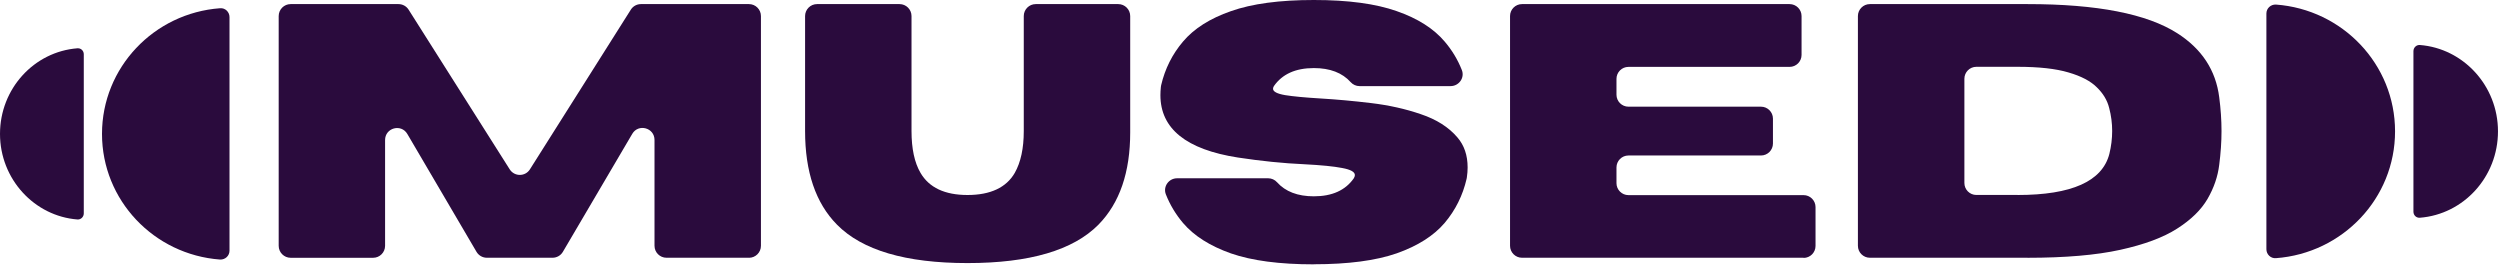
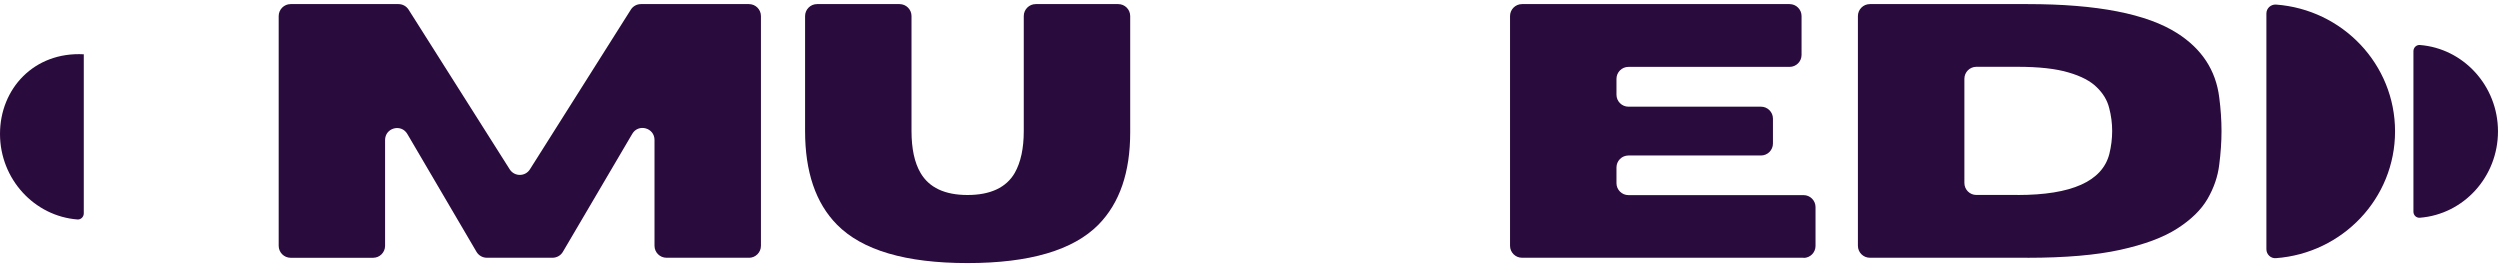
<svg xmlns="http://www.w3.org/2000/svg" fill="none" viewBox="0 0 610 65" height="65" width="610">
-   <path fill="#2A0B3D" d="M56 61.16V4.173C56 2.928 54.957 1.897 53.694 2.008C37.564 3.2 24.889 16.469 24.889 32.67C24.889 48.87 37.564 62.136 53.694 63.331C54.957 63.385 56 62.409 56 61.166V61.16Z" />
-   <path fill="#2A0B3D" d="M20.444 52.087V13.246C20.444 12.381 19.754 11.727 18.91 11.781C8.314 12.595 0 21.655 0 32.668C0 43.681 8.367 52.739 18.907 53.553C19.754 53.607 20.442 52.901 20.442 52.087H20.444Z" />
+   <path fill="#2A0B3D" d="M20.444 52.087V13.246C8.314 12.595 0 21.655 0 32.668C0 43.681 8.367 52.739 18.907 53.553C19.754 53.607 20.442 52.901 20.442 52.087H20.444Z" />
  <path fill="#2A0B3D" d="M553 3.303L553 60.807C553 62.064 554.052 63.103 555.326 62.992C571.603 61.789 584.393 48.4 584.393 32.052C584.393 15.704 571.603 2.318 555.326 1.112C554.052 1.058 553 2.043 553 3.297L553 3.303Z" />
  <path fill="#2A0B3D" d="M588.878 12.458L588.878 51.651C588.878 52.524 589.575 53.185 590.427 53.13C601.119 52.309 609.508 43.166 609.508 32.053C609.508 20.941 601.065 11.801 590.43 10.979C589.575 10.925 588.881 11.637 588.881 12.458L588.878 12.458Z" />
  <path fill="#2A0B3D" d="M494.74 62.89H456.25C454.64 62.89 453.33 61.58 453.33 59.97V3.92C453.33 2.31 454.64 1 456.25 1H494.74C511.68 1 523.85 3.37 531.27 8.12C537.25 11.94 540.66 17.15 541.49 23.73C541.86 26.58 542.05 29.32 542.05 31.97C542.05 34.62 541.86 37.33 541.49 40.21C541.15 43.06 540.2 45.83 538.64 48.53C537.09 51.2 534.61 53.62 531.22 55.78C527.86 57.94 523.23 59.66 517.33 60.96C511.46 62.25 503.93 62.9 494.73 62.9L494.74 62.89ZM492.29 47.58C505.49 47.58 512.95 44.24 514.68 37.57C515.14 35.7 515.37 33.83 515.37 31.96C515.37 30.09 515.13 28.19 514.64 26.35C514.18 24.48 513.17 22.8 511.62 21.3C510.1 19.78 507.79 18.57 504.72 17.68C501.64 16.76 497.5 16.3 492.3 16.3H482.23C480.62 16.3 479.31 17.61 479.31 19.22V44.65C479.31 46.26 480.62 47.57 482.23 47.57H492.3L492.29 47.58Z" />
  <path fill="#2A0B3D" d="M440.07 62.89H371.37C369.76 62.89 368.45 61.58 368.45 59.97V3.92C368.45 2.31 369.76 1 371.37 1H436.66C438.27 1 439.58 2.31 439.58 3.92V13.4C439.58 15.01 438.27 16.32 436.66 16.32H397.34C395.73 16.32 394.42 17.63 394.42 19.24V23.11C394.42 24.72 395.73 26.03 397.34 26.03H429.68C431.29 26.03 432.6 27.34 432.6 28.95V35.02C432.6 36.63 431.29 37.94 429.68 37.94H397.34C395.73 37.94 394.42 39.25 394.42 40.86V44.69C394.42 46.3 395.73 47.61 397.34 47.61H440.07C441.68 47.61 442.99 48.92 442.99 50.53V60.01C442.99 61.62 441.68 62.93 440.07 62.93V62.89Z" />
-   <path fill="#2A0B3D" d="M320.58 64.5C312.21 64.5 305.47 63.61 300.35 61.83C295.23 60.02 291.34 57.55 288.66 54.41C286.87 52.29 285.47 49.96 284.47 47.42C283.73 45.53 285.18 43.5 287.21 43.5H309.44C310.26 43.5 311.04 43.85 311.59 44.46C313.64 46.75 316.64 47.9 320.58 47.9C325.04 47.9 328.29 46.43 330.33 43.5C330.5 43.21 330.59 42.95 330.59 42.72C330.59 41.94 329.55 41.37 327.48 40.99C325.44 40.59 322.38 40.29 318.29 40.08C313.14 39.85 307.74 39.3 302.07 38.44C289.45 36.48 283.14 31.41 283.14 23.21C283.14 22.59 283.18 21.93 283.25 21.23C283.26 21.08 283.29 20.93 283.32 20.79C284.26 16.77 286.04 13.22 288.66 10.14C291.33 6.98 295.23 4.5 300.35 2.72C305.47 0.91 312.21 0 320.58 0C328.95 0 335.69 0.91 340.81 2.72C345.93 4.5 349.82 6.98 352.5 10.14C354.29 12.24 355.69 14.55 356.69 17.09C357.44 18.98 355.98 21.01 353.95 21.01H331.72C330.9 21.01 330.12 20.66 329.57 20.05C327.52 17.76 324.52 16.61 320.58 16.61C316.12 16.61 312.87 18.08 310.83 21.01C310.69 21.24 310.62 21.46 310.62 21.66C310.62 22.35 311.6 22.87 313.55 23.21C315.53 23.53 318.44 23.8 322.26 24.03C326.11 24.26 330.21 24.63 334.55 25.15C338.89 25.67 342.95 26.57 346.71 27.87C350.5 29.14 353.47 31.02 355.6 33.52C357.27 35.45 358.1 37.89 358.1 40.85C358.1 41.63 358.04 42.45 357.91 43.31C357.89 43.42 357.87 43.53 357.85 43.64C356.92 47.68 355.13 51.27 352.5 54.39C349.83 57.52 345.93 60 340.81 61.81C335.69 63.59 328.95 64.48 320.58 64.48V64.5Z" />
  <path fill="#2A0B3D" d="M236.08 64.19C220.98 64.19 210.36 61.06 204.2 54.79C199.02 49.53 196.44 41.92 196.44 31.97V3.92C196.44 2.31 197.75 1 199.36 1H219.49C221.1 1 222.41 2.31 222.41 3.92V31.97C222.41 36.28 223.14 39.69 224.61 42.19C226.71 45.78 230.53 47.58 236.08 47.58C241.63 47.58 245.53 45.78 247.6 42.19C249.07 39.6 249.8 36.19 249.8 31.97V3.92C249.8 2.31 251.11 1 252.72 1H272.85C274.46 1 275.77 2.31 275.77 3.92V32.32C275.77 42.04 273.2 49.53 268.05 54.79C261.87 61.06 251.21 64.19 236.09 64.19H236.08Z" />
  <path fill="#2A0B3D" d="M182.75 62.89H162.62C161.01 62.89 159.7 61.58 159.7 59.97V34.14C159.7 31.17 155.77 30.1 154.27 32.66L137.34 61.45C136.82 62.34 135.86 62.89 134.82 62.89H118.79C117.75 62.89 116.8 62.34 116.27 61.45L99.39 32.69C97.88 30.12 93.96 31.19 93.96 34.17V59.98C93.96 61.59 92.65 62.9 91.04 62.9H70.92C69.31 62.9 68 61.59 68 59.98V3.92C68 2.31 69.31 1 70.92 1H97.23C98.23 1 99.16 1.51 99.7 2.36L124.37 41.32C125.52 43.13 128.16 43.13 129.3 41.32L153.92 2.36C154.45 1.51 155.39 1 156.39 1H182.75C184.36 1 185.67 2.31 185.67 3.92V59.98C185.67 61.59 184.36 62.9 182.75 62.9V62.89Z" />
</svg>